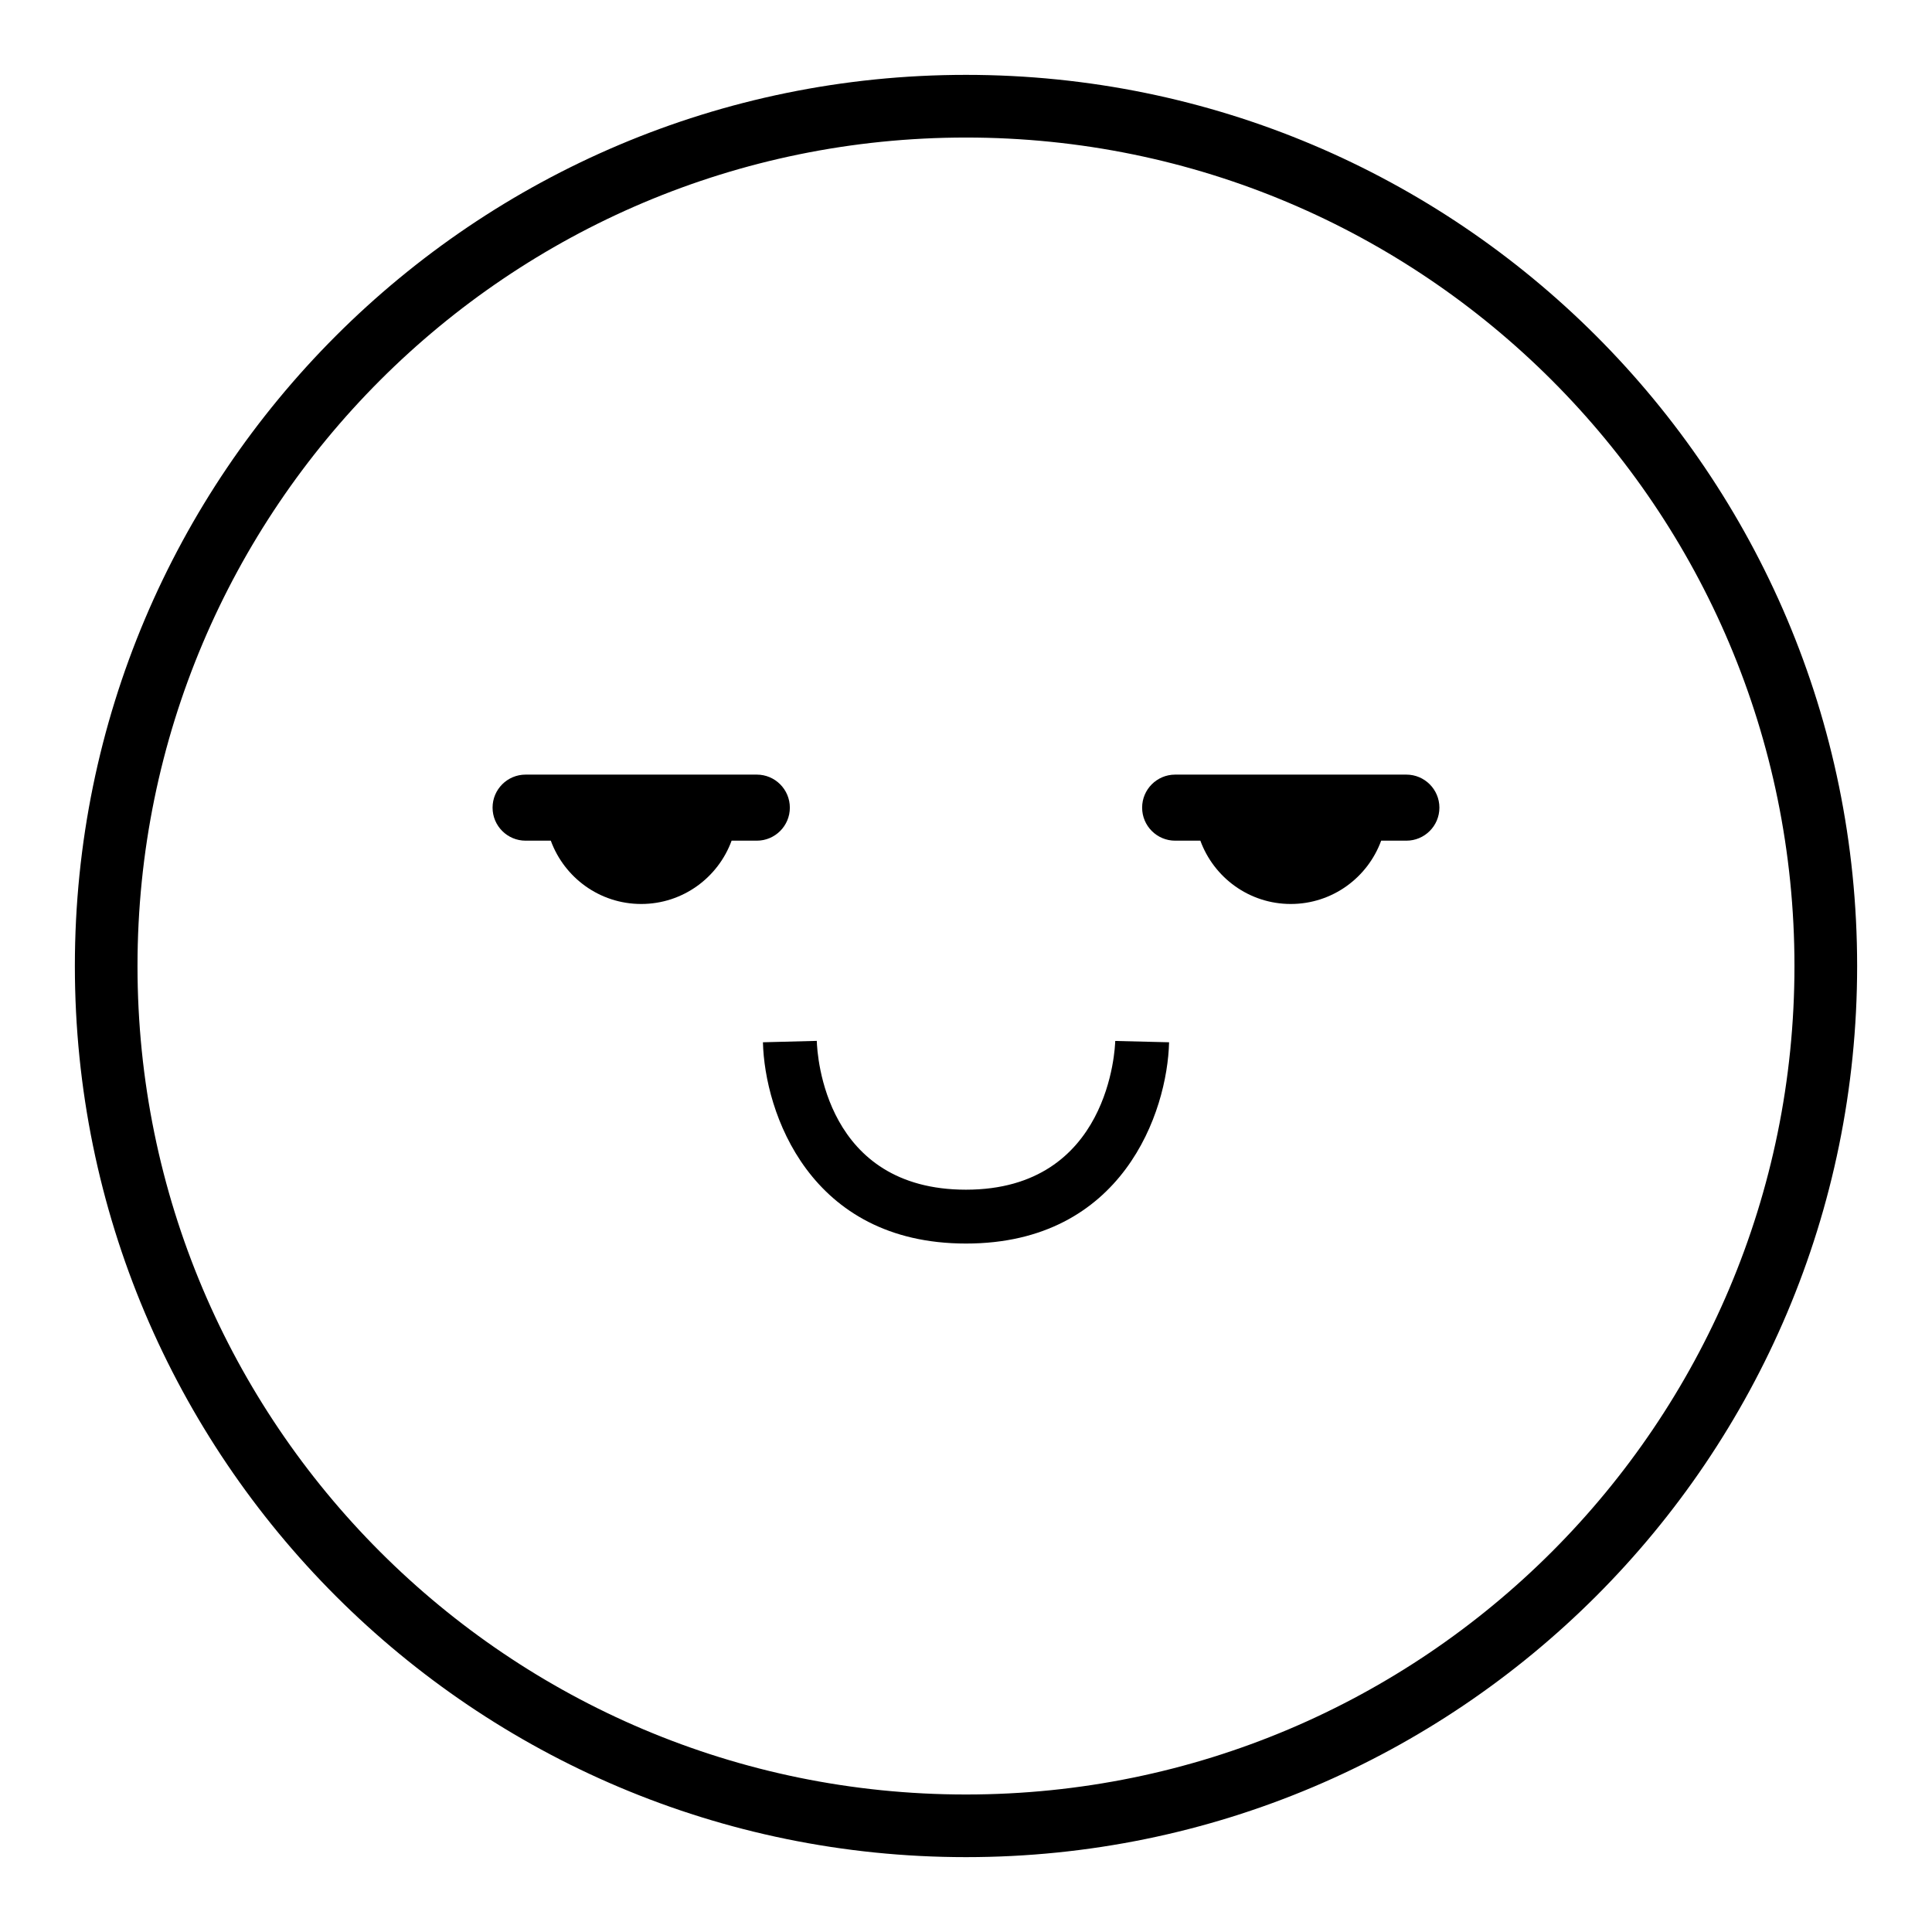
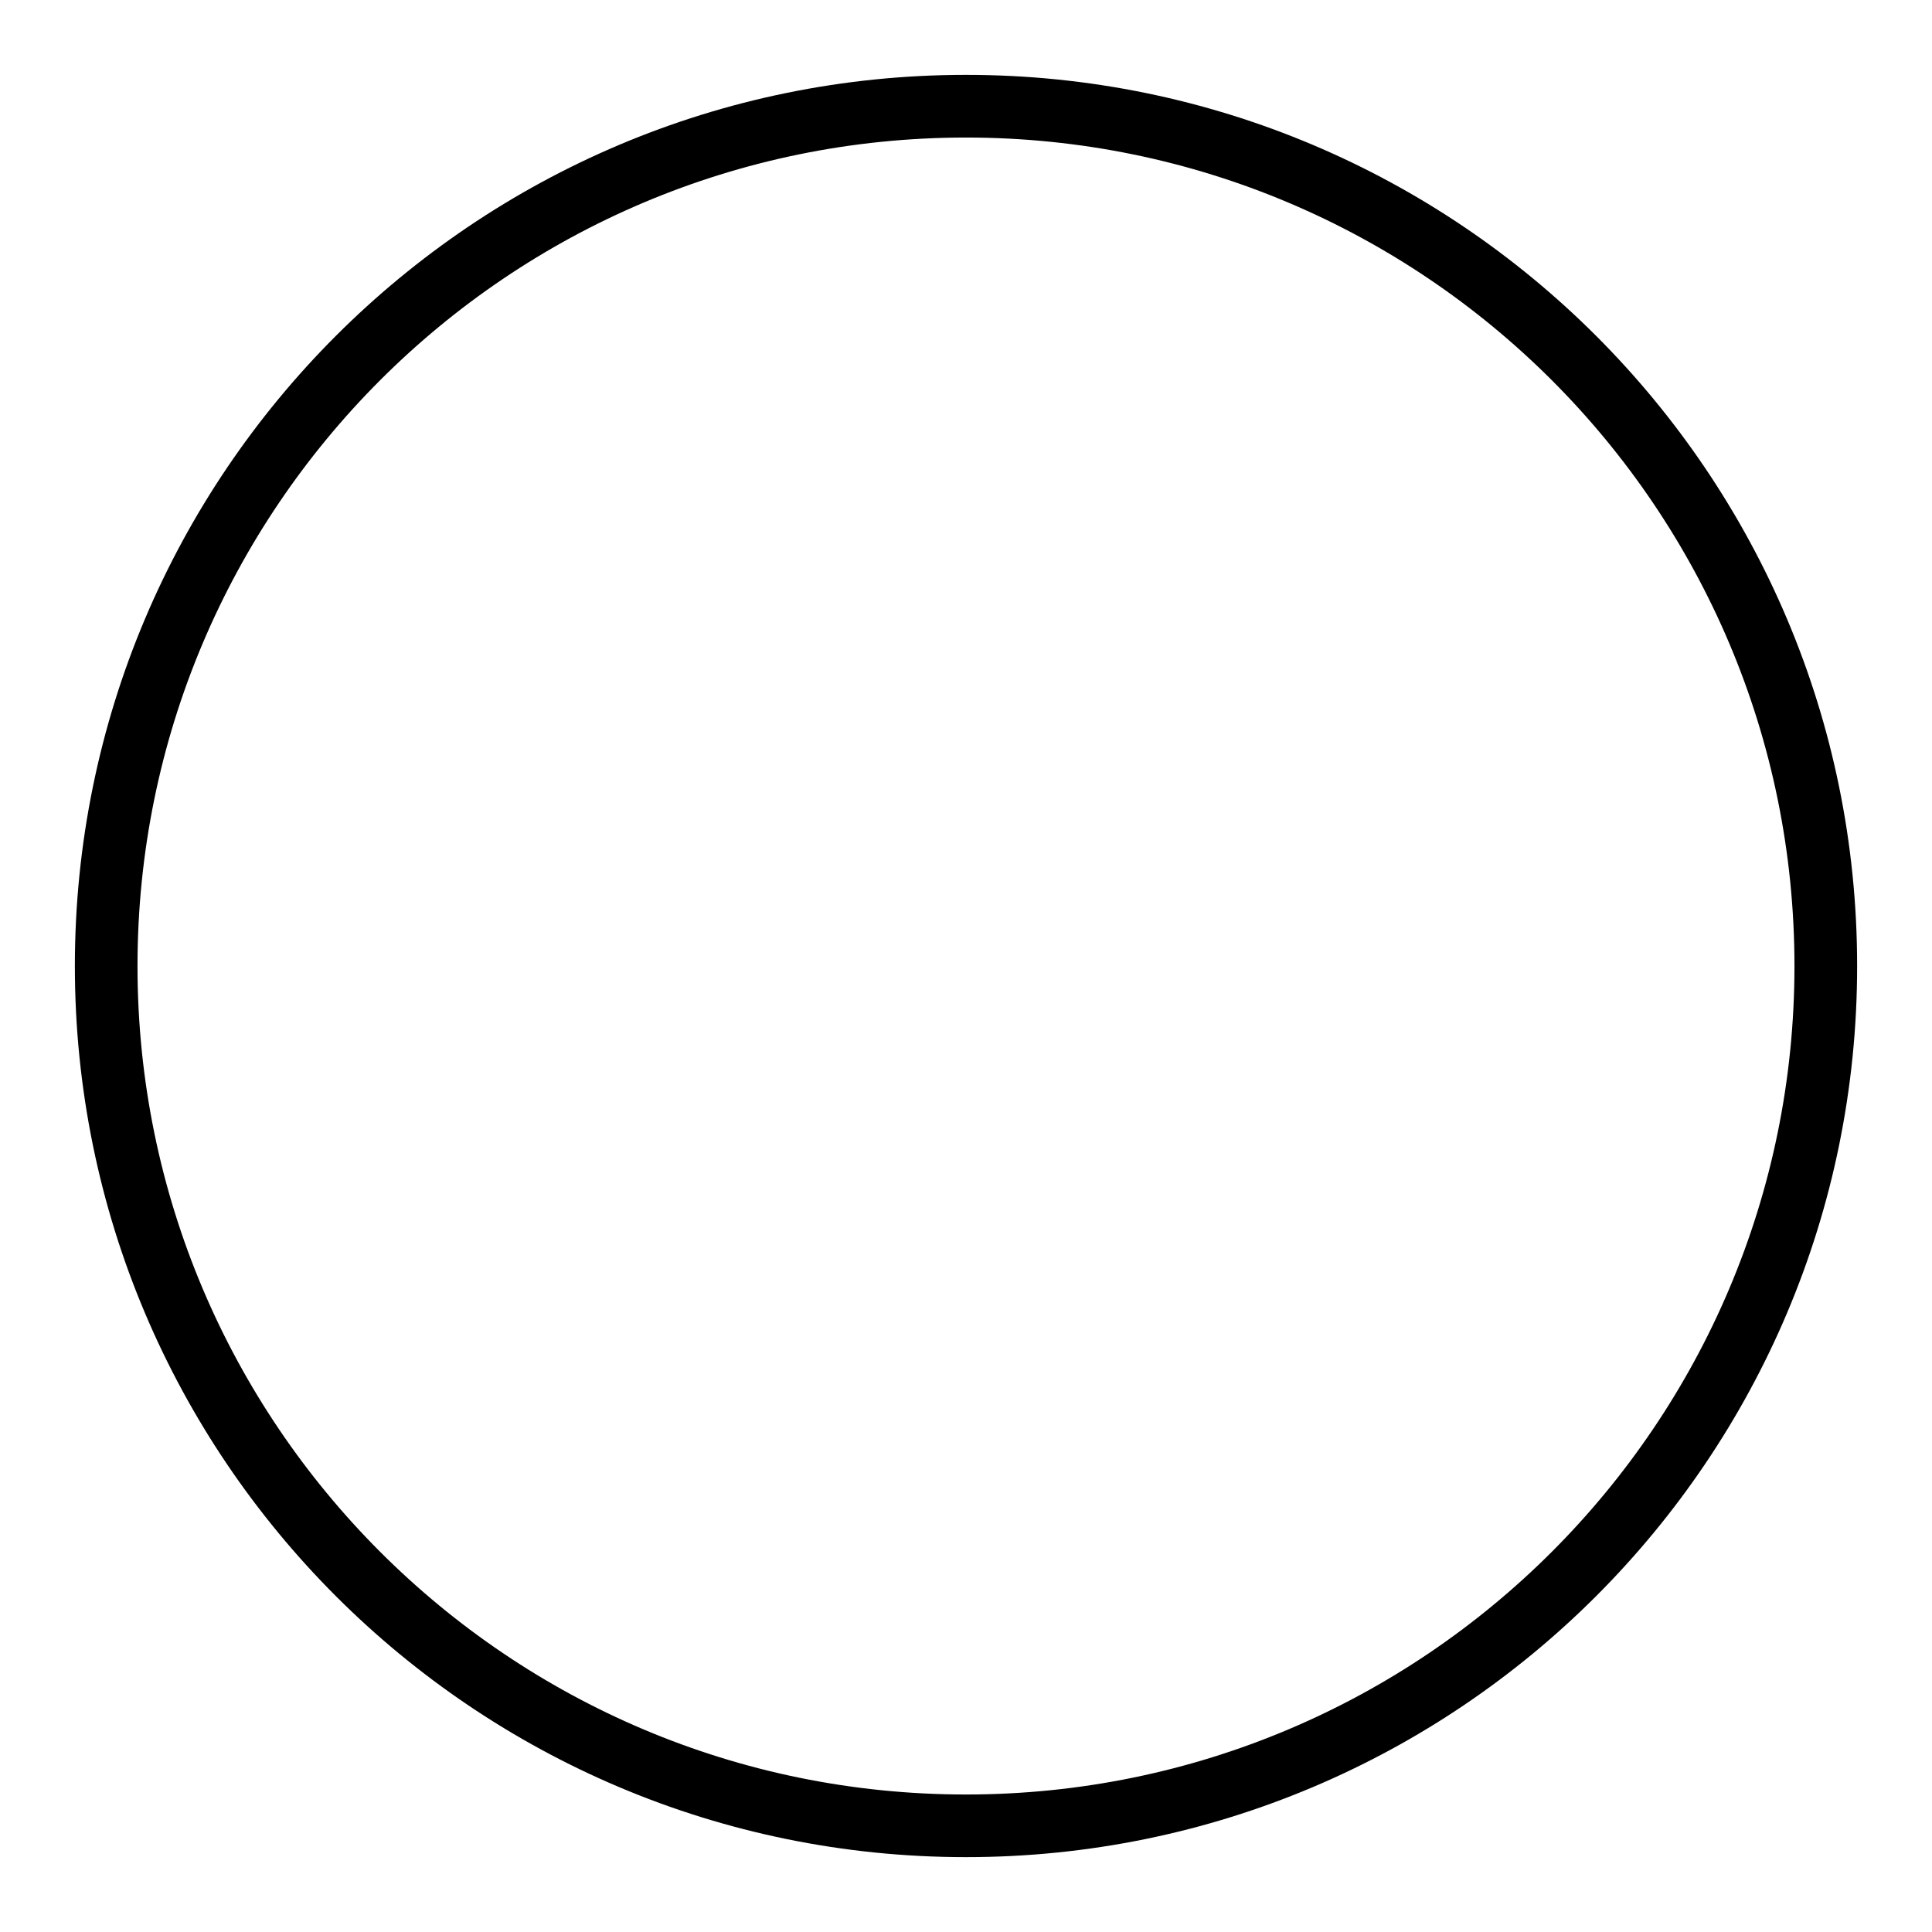
<svg xmlns="http://www.w3.org/2000/svg" fill="#000000" width="800px" height="800px" version="1.1" viewBox="144 144 512 512">
  <g>
    <path d="m400 163.84c-130.43 0-236.16 105.73-236.16 236.16s105.73 236.16 236.16 236.16c130.43 0 236.16-105.73 236.16-236.16 0.004-130.43-105.73-236.16-236.16-236.16zm0 455.72c-121.26 0-219.56-98.301-219.56-219.55 0-121.26 98.301-219.56 219.56-219.56 121.25 0 219.55 98.301 219.55 219.56 0 121.25-98.301 219.55-219.55 219.55z" />
-     <path d="m344.56 349.28h-61.27c-4.832 0-8.754 3.922-8.754 8.754 0 4.832 3.918 8.754 8.754 8.754h6.68c3.578 9.781 12.938 16.777 23.957 16.777 11.02 0 20.379-6.996 23.957-16.777h6.68c4.832 0 8.754-3.922 8.754-8.754-0.004-4.832-3.926-8.754-8.758-8.754z" />
-     <path d="m516.7 349.28h-61.27c-4.832 0-8.754 3.922-8.754 8.754 0 4.832 3.918 8.754 8.754 8.754h6.68c3.578 9.781 12.938 16.777 23.957 16.777 11.02 0 20.379-6.996 23.957-16.777h6.68c4.832 0 8.754-3.922 8.754-8.754-0.004-4.832-3.926-8.754-8.758-8.754z" />
-     <path d="m400 459.28c-37.266 0-39.426-35.406-39.543-39.438l-14.27 0.371c0.445 18.445 12.266 53.34 53.816 53.34 41.551 0 53.367-34.895 53.816-53.34l-14.27-0.348c-0.043 1.605-1.395 39.414-39.551 39.414z" />
  </g>
</svg>